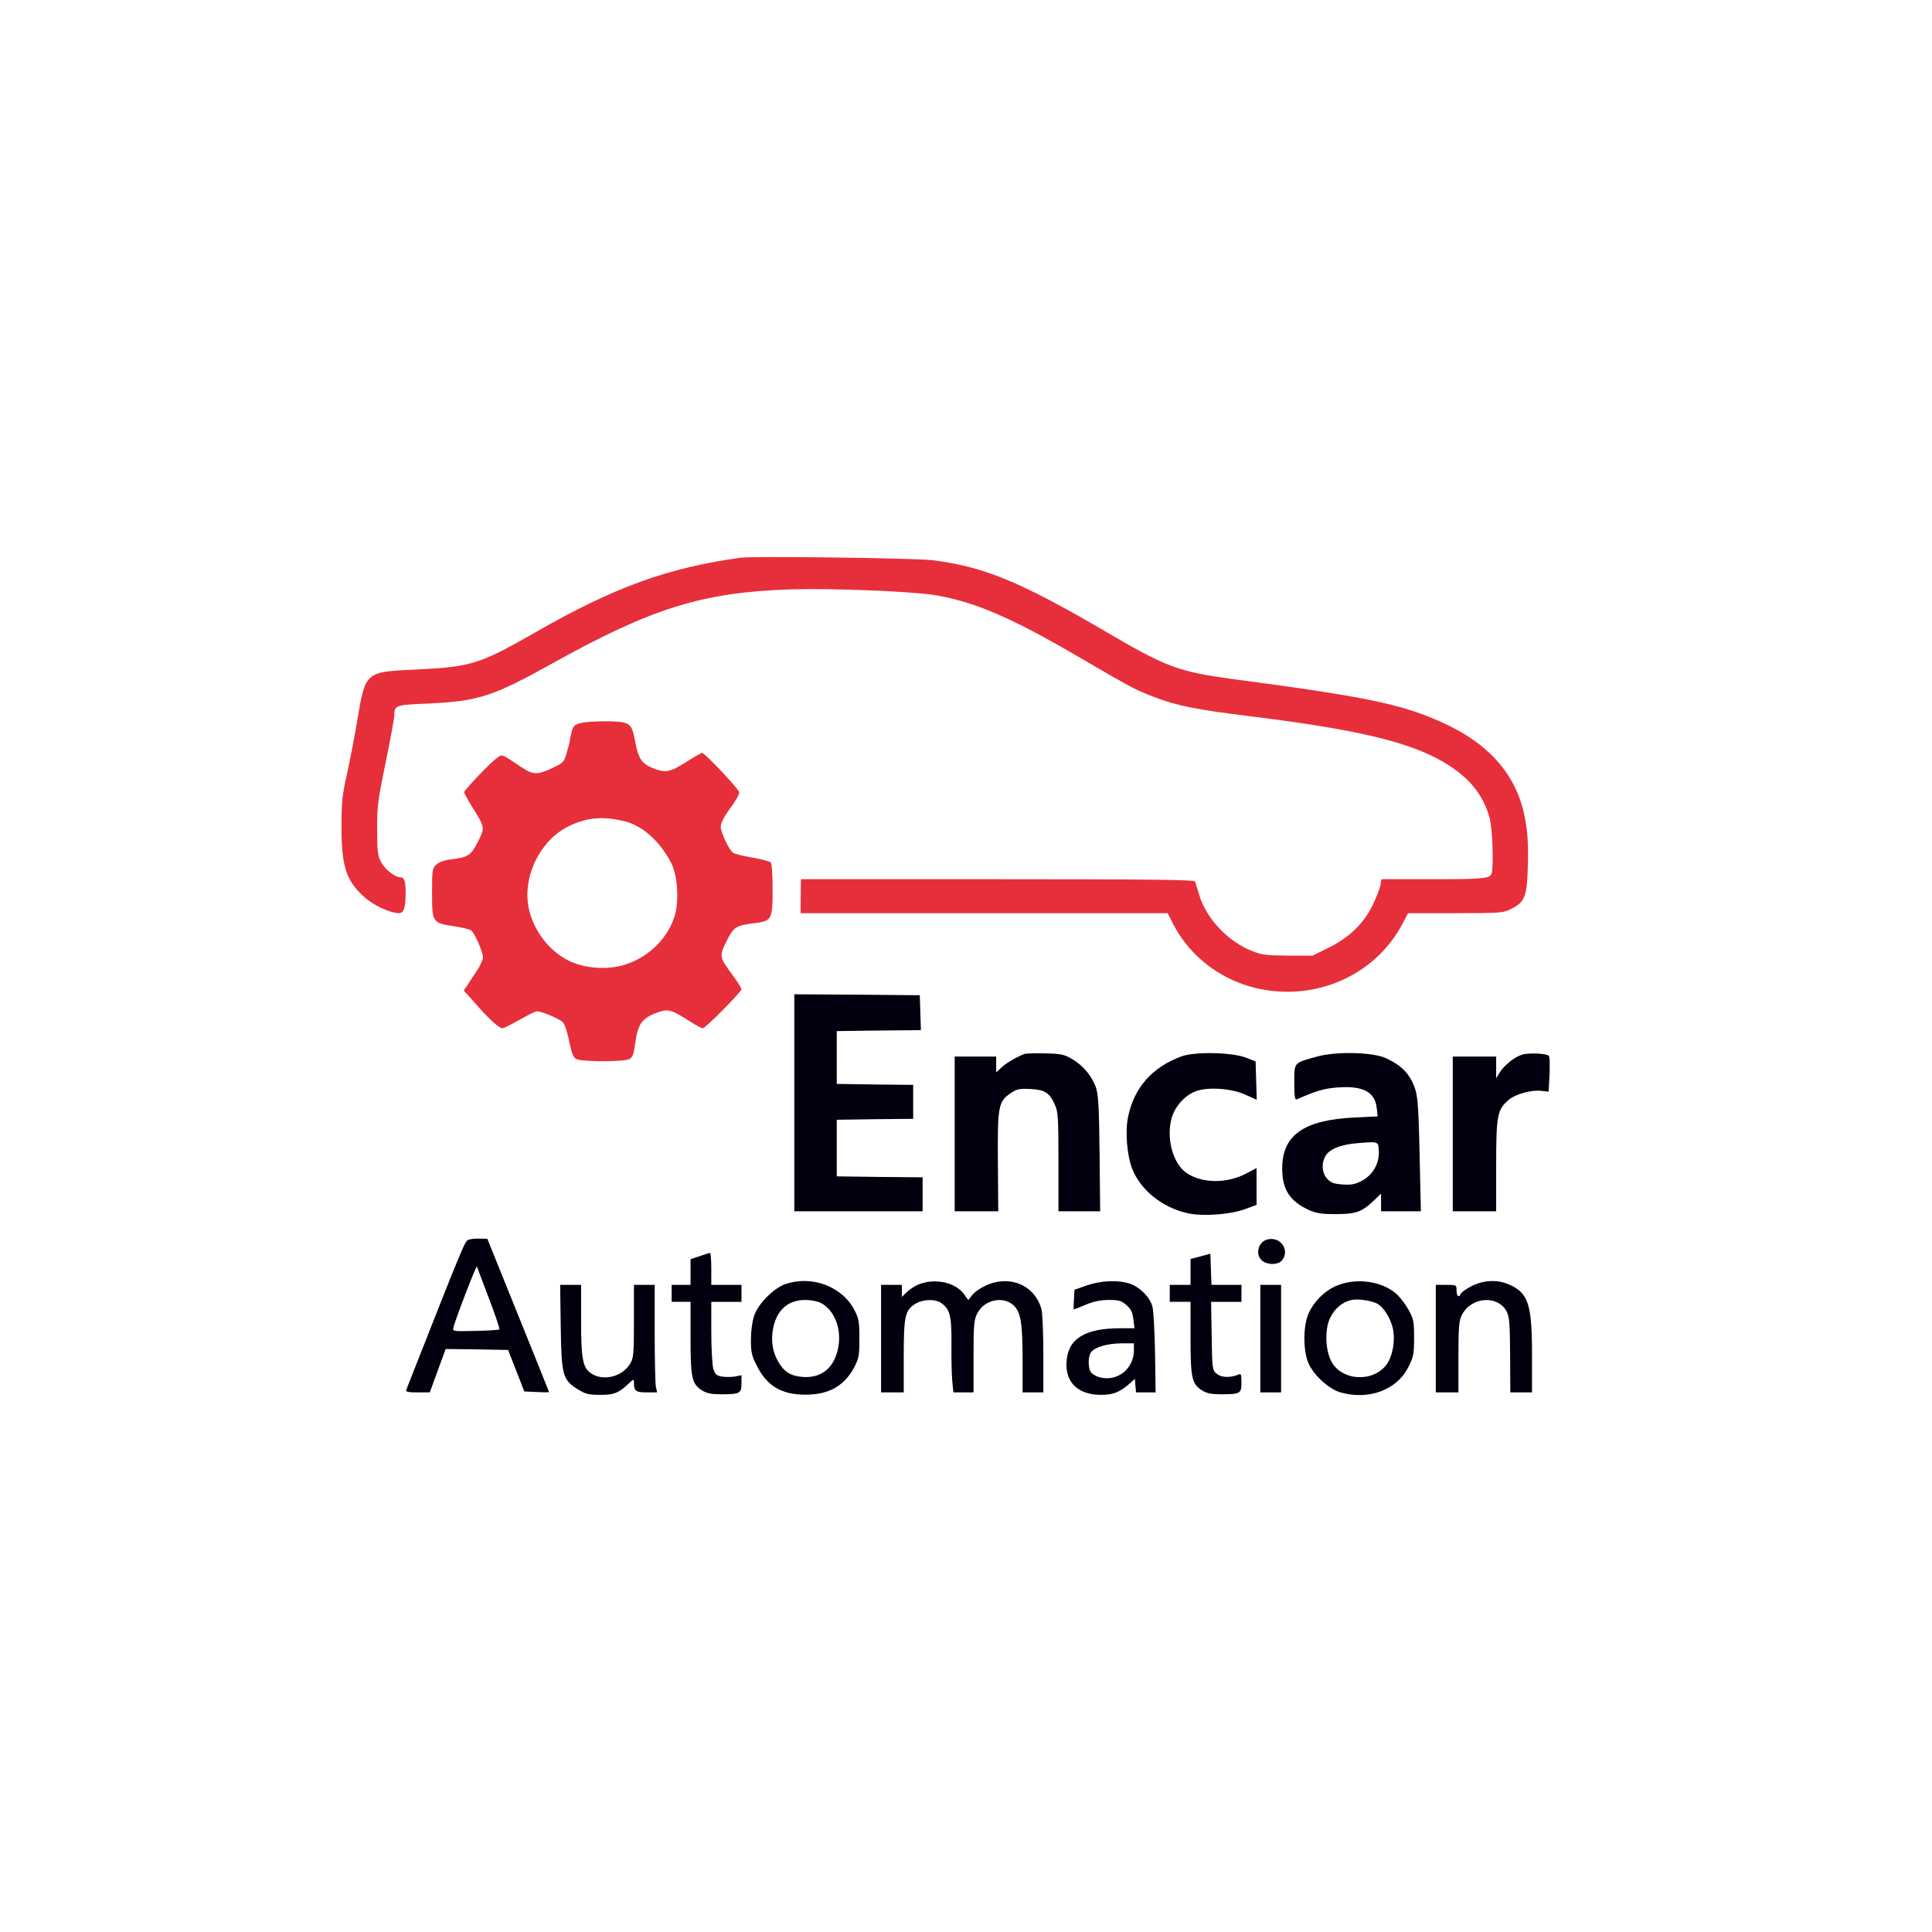
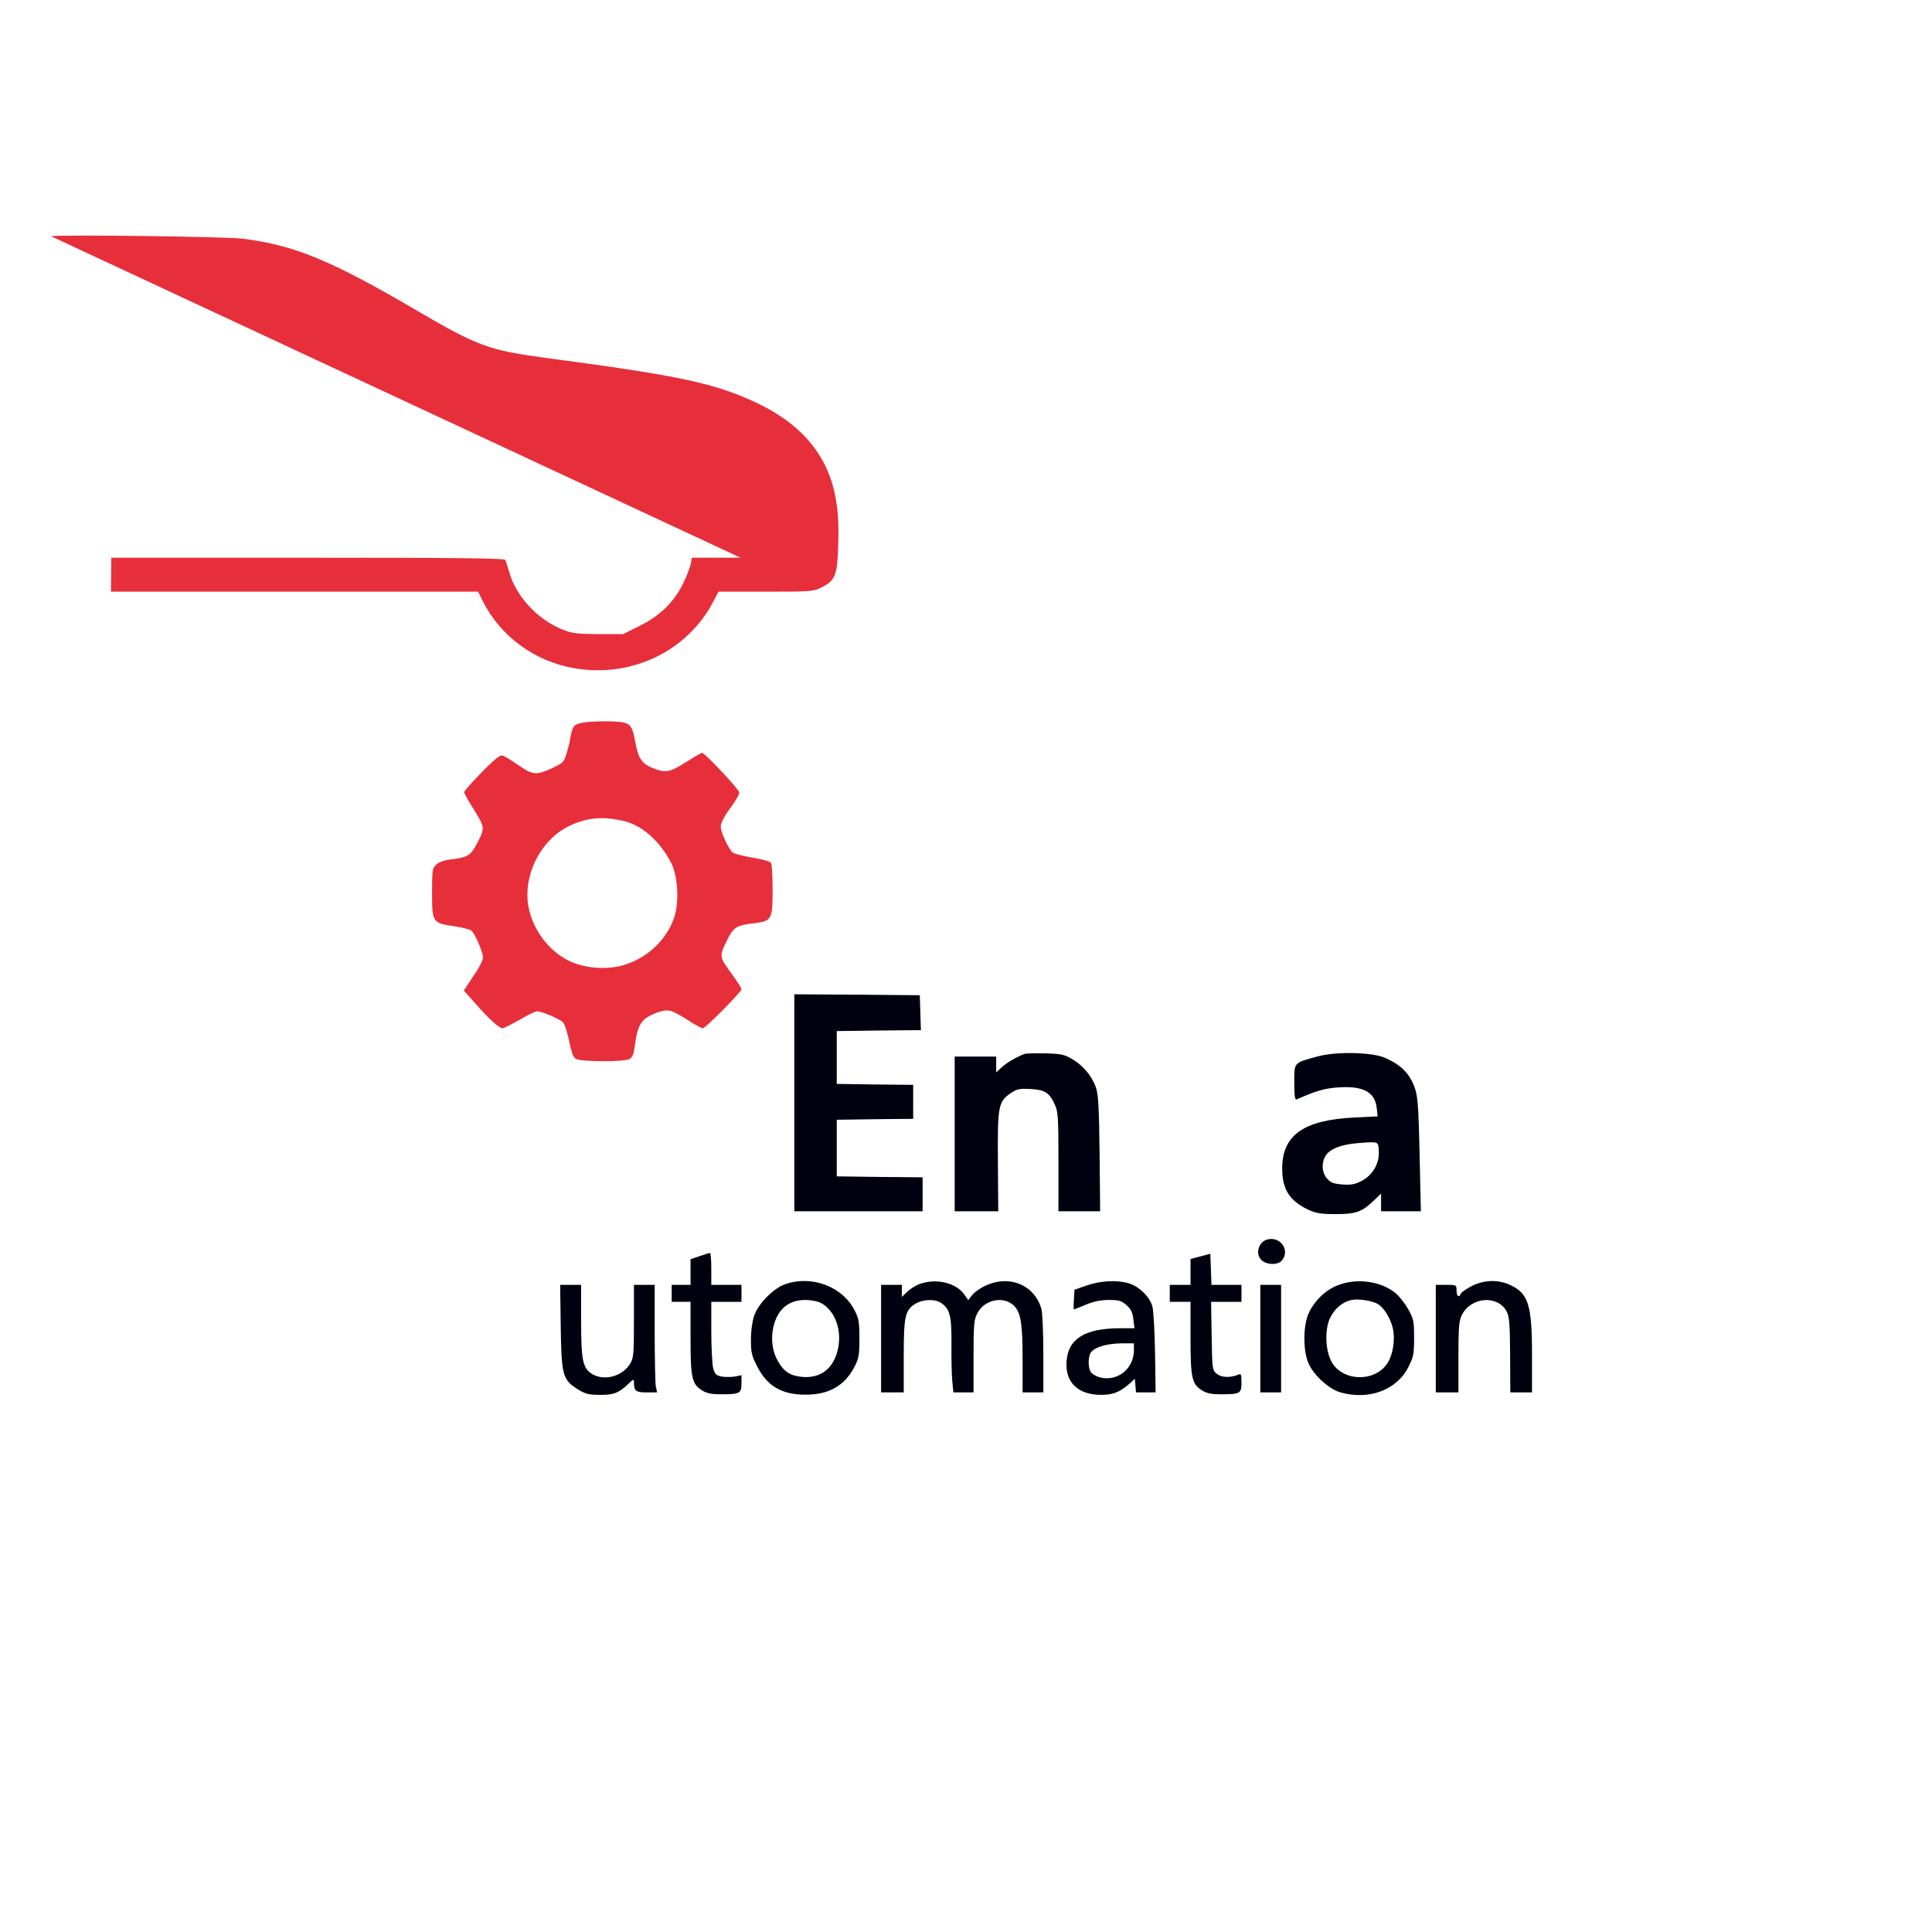
<svg xmlns="http://www.w3.org/2000/svg" version="1.0" width="1024pt" height="1024pt" viewBox="0 0 1024 1024" preserveAspectRatio="xMidYMid meet">
  <g transform="translate(0,1024) scale(0.1,-0.1)" fill="#00000f" stroke="none">
-     <path fill="#e72f3b" d="M3925 7284 c-389 -54 -668 -156 -1083 -393 -302 -173 -344 -186 -645 -200 -259 -12 -260 -12 -302 -261 -14 -85 -39 -215 -55 -288 -26 -114 -30 -153 -30 -280 0 -217 24 -291 125 -380 47 -42 136 -82 179 -82 27 0 36 29 36 110 0 59 -7 80 -27 80 -30 0 -84 43 -104 82 -17 33 -20 59 -20 171 -1 119 4 156 45 355 25 123 46 235 46 250 0 54 7 56 177 63 268 12 347 38 661 213 525 292 792 376 1257 392 223 7 648 -10 775 -31 205 -35 399 -118 740 -317 309 -180 317 -184 419 -223 115 -45 228 -67 496 -100 602 -74 883 -143 1068 -264 113 -74 178 -158 211 -271 17 -55 24 -268 11 -302 -10 -25 -50 -28 -325 -28 l-258 0 -6 -34 c-4 -19 -23 -67 -42 -106 -49 -98 -123 -169 -232 -223 l-85 -42 -131 0 c-113 1 -139 4 -189 24 -129 51 -244 173 -281 298 -10 32 -19 64 -22 71 -3 9 -221 12 -1046 12 l-1043 0 -1 -90 -1 -90 973 0 973 0 26 -52 c93 -185 274 -318 485 -354 303 -52 599 91 736 354 l27 52 251 0 c241 0 254 1 296 23 73 36 84 67 88 232 3 99 -1 169 -13 235 -40 238 -190 411 -455 527 -211 93 -403 132 -1090 223 -293 40 -353 61 -674 249 -459 269 -652 348 -926 382 -91 11 -949 22 -1015 13z" />
+     <path fill="#e72f3b" d="M3925 7284 l-258 0 -6 -34 c-4 -19 -23 -67 -42 -106 -49 -98 -123 -169 -232 -223 l-85 -42 -131 0 c-113 1 -139 4 -189 24 -129 51 -244 173 -281 298 -10 32 -19 64 -22 71 -3 9 -221 12 -1046 12 l-1043 0 -1 -90 -1 -90 973 0 973 0 26 -52 c93 -185 274 -318 485 -354 303 -52 599 91 736 354 l27 52 251 0 c241 0 254 1 296 23 73 36 84 67 88 232 3 99 -1 169 -13 235 -40 238 -190 411 -455 527 -211 93 -403 132 -1090 223 -293 40 -353 61 -674 249 -459 269 -652 348 -926 382 -91 11 -949 22 -1015 13z" />
    <path fill="#e72f3b" d="M3083 6409 c-37 -9 -44 -15 -53 -47 -5 -20 -10 -42 -10 -48 0 -6 -7 -34 -16 -63 -14 -50 -18 -54 -77 -82 -79 -37 -102 -36 -162 4 -113 75 -101 71 -133 48 -33 -23 -172 -169 -172 -180 0 -4 16 -34 36 -67 77 -124 76 -118 34 -201 -34 -67 -50 -77 -140 -88 -35 -4 -63 -14 -77 -27 -22 -20 -23 -30 -23 -150 0 -157 2 -160 115 -177 43 -6 85 -17 93 -23 19 -16 62 -115 62 -142 0 -12 -15 -44 -32 -71 -18 -26 -41 -61 -51 -77 l-19 -28 62 -69 c71 -82 126 -131 143 -131 7 0 47 20 91 45 43 25 84 45 92 45 26 0 122 -41 138 -59 10 -10 24 -56 33 -101 13 -62 21 -84 37 -93 29 -15 254 -16 282 0 16 9 23 26 28 65 16 124 35 151 127 184 51 17 70 12 163 -48 33 -21 64 -38 71 -38 14 0 205 193 205 207 0 6 -21 39 -46 73 -72 99 -73 100 -34 180 37 76 50 85 148 97 92 11 97 19 97 177 0 80 -4 139 -10 145 -6 6 -51 18 -100 26 -49 9 -94 20 -101 26 -22 18 -64 108 -64 137 0 19 17 53 50 98 28 37 50 76 48 85 -3 18 -183 209 -197 209 -4 0 -42 -22 -86 -50 -86 -54 -107 -58 -175 -31 -59 24 -77 51 -93 139 -19 101 -26 106 -145 109 -53 1 -116 -3 -139 -8z m225 -521 c97 -24 189 -105 250 -223 33 -65 42 -195 19 -276 -34 -116 -131 -216 -253 -258 -91 -33 -212 -27 -301 13 -110 50 -199 166 -222 290 -31 169 68 361 222 431 93 43 175 49 285 23z" />
    <path d="M4210 4395 l0 -575 340 0 340 0 0 90 0 90 -227 2 -228 3 0 150 0 150 203 3 202 2 0 90 0 90 -202 2 -203 3 0 140 0 140 223 3 223 2 -3 93 -3 92 -332 3 -333 2 0 -575z" />
    <path d="M5430 4654 c-44 -17 -98 -49 -122 -72 l-28 -26 0 42 0 42 -110 0 -110 0 0 -410 0 -410 115 0 116 0 -2 264 c-2 297 2 318 71 364 30 20 45 23 102 20 76 -4 100 -19 129 -83 17 -36 19 -69 19 -302 l0 -263 111 0 110 0 -3 308 c-3 261 -7 314 -21 353 -23 60 -68 113 -125 146 -40 24 -59 28 -142 30 -52 1 -102 0 -110 -3z" />
-     <path d="M6262 4641 c-156 -58 -251 -165 -283 -321 -16 -75 -6 -202 21 -272 43 -115 162 -210 298 -239 81 -17 223 -6 300 22 l62 23 0 97 0 98 -59 -31 c-101 -52 -231 -50 -312 5 -72 49 -109 184 -79 291 17 61 70 120 125 141 66 26 192 17 268 -18 l58 -26 -3 102 -3 101 -50 20 c-77 29 -272 33 -343 7z" />
    <path d="M6985 4641 c-130 -35 -125 -30 -125 -139 0 -72 3 -93 13 -89 101 45 146 58 214 63 136 11 201 -23 210 -109 l5 -44 -123 -6 c-270 -13 -384 -94 -383 -272 0 -109 40 -171 139 -217 41 -19 67 -23 145 -23 107 0 138 11 203 73 l37 36 0 -47 0 -47 105 0 106 0 -6 263 c-7 330 -10 361 -40 424 -28 56 -69 93 -143 126 -68 30 -258 35 -357 8z m323 -501 c4 -65 -31 -127 -89 -158 -36 -19 -55 -23 -103 -20 -49 4 -63 9 -83 32 -26 30 -30 77 -10 115 19 39 82 65 172 72 114 9 110 10 113 -41z" />
-     <path d="M8067 4650 c-40 -12 -95 -57 -118 -94 l-19 -31 0 58 0 57 -115 0 -115 0 0 -410 0 -410 115 0 115 0 0 243 c0 269 6 296 68 349 36 30 121 53 174 46 l36 -4 5 91 c2 49 1 94 -4 99 -12 13 -108 17 -142 6z" />
-     <path d="M2483 3669 c-19 -7 -22 -13 -330 -796 -4 -10 12 -13 60 -13 l65 0 42 115 42 115 166 -2 165 -3 43 -110 43 -110 65 -3 c36 -2 66 -2 66 0 0 2 -74 185 -164 408 l-163 404 -41 1 c-22 1 -49 -2 -59 -6z m109 -312 c33 -87 58 -160 55 -163 -3 -3 -60 -7 -127 -8 -108 -3 -121 -2 -118 13 7 37 123 339 126 328 2 -7 31 -83 64 -170z" />
    <path d="M6724 3672 c-54 -8 -75 -81 -34 -114 29 -23 82 -23 103 0 45 50 -1 126 -69 114z" />
    <path d="M3708 3582 l-48 -16 0 -68 0 -68 -50 0 -50 0 0 -45 0 -45 50 0 50 0 0 -190 c0 -214 7 -246 62 -280 24 -15 50 -20 98 -20 102 0 110 5 110 57 l0 44 -35 -7 c-19 -3 -51 -3 -70 0 -29 6 -36 12 -45 44 -5 20 -10 108 -10 195 l0 157 80 0 80 0 0 45 0 45 -80 0 -80 0 0 85 c0 47 -3 85 -7 84 -5 0 -29 -8 -55 -17z" />
    <path d="M6363 3581 l-53 -14 0 -68 0 -69 -55 0 -55 0 0 -45 0 -45 55 0 55 0 0 -190 c0 -214 7 -246 62 -280 24 -15 50 -20 98 -20 104 0 110 4 110 62 0 44 -2 49 -17 42 -41 -17 -89 -16 -113 4 -25 20 -25 23 -28 201 l-3 181 80 0 81 0 0 45 0 45 -80 0 -79 0 -3 83 -3 82 -52 -14z" />
    <path d="M4160 3433 c-61 -22 -142 -104 -163 -167 -10 -30 -17 -81 -17 -126 0 -66 4 -86 31 -138 53 -108 133 -155 260 -154 122 0 205 47 257 146 24 46 27 62 27 151 0 87 -3 106 -25 149 -65 128 -228 189 -370 139z m189 -98 c75 -38 114 -141 93 -242 -22 -105 -90 -159 -189 -151 -63 5 -99 28 -130 84 -30 52 -38 115 -24 180 21 94 80 144 169 144 29 0 66 -7 81 -15z" />
    <path d="M4876 3435 c-21 -7 -51 -26 -67 -41 l-29 -28 0 32 0 32 -55 0 -55 0 0 -285 0 -285 60 0 60 0 0 190 c0 214 7 246 62 280 40 24 105 26 136 4 47 -32 56 -69 55 -214 -1 -74 1 -163 4 -197 l6 -63 53 0 54 0 0 190 c0 169 2 195 20 229 35 70 132 93 188 46 42 -35 52 -92 52 -295 l0 -170 55 0 55 0 0 203 c0 111 -5 218 -10 238 -36 128 -168 184 -296 125 -28 -13 -60 -35 -71 -50 l-21 -27 -21 30 c-44 62 -148 87 -235 56z" />
    <path d="M5760 3427 l-65 -23 -3 -52 c-2 -29 -2 -52 0 -52 2 0 30 11 63 25 41 17 79 25 122 25 55 0 67 -4 94 -28 24 -21 32 -38 36 -75 l6 -47 -76 0 c-187 0 -277 -56 -284 -177 -8 -109 60 -175 180 -176 66 0 100 13 152 58 l30 27 3 -36 3 -36 52 0 52 0 -3 207 c-2 115 -8 226 -14 248 -13 50 -70 107 -125 123 -62 19 -150 14 -223 -11z m250 -343 c0 -99 -88 -169 -182 -144 -21 6 -42 19 -48 30 -14 26 -13 83 3 103 19 27 85 46 160 47 l67 0 0 -36z" />
    <path d="M7091 3428 c-64 -24 -125 -83 -154 -147 -32 -68 -31 -208 1 -273 31 -63 109 -132 167 -148 152 -43 301 14 361 137 26 51 29 69 29 153 0 87 -3 100 -30 149 -16 29 -46 68 -67 86 -76 64 -205 83 -307 43z m209 -98 c33 -18 69 -74 82 -129 14 -63 1 -145 -32 -192 -71 -98 -239 -89 -294 16 -32 61 -35 171 -6 230 24 50 66 85 114 95 34 7 105 -3 136 -20z" />
    <path d="M7801 3424 c-29 -15 -55 -33 -58 -40 -9 -25 -23 -15 -23 16 0 30 -1 30 -55 30 l-55 0 0 -285 0 -285 60 0 60 0 0 188 c0 158 3 192 18 222 49 97 191 108 238 18 14 -27 17 -67 18 -230 l1 -198 58 0 57 0 0 198 c0 266 -19 326 -115 371 -64 30 -137 28 -204 -5z" />
    <path d="M2972 3208 c4 -259 10 -281 91 -332 39 -24 58 -29 115 -29 73 -1 100 9 150 56 30 29 32 29 32 10 0 -46 10 -53 67 -53 l56 0 -7 31 c-3 17 -6 146 -6 285 l0 254 -55 0 -55 0 0 -192 c0 -175 -2 -196 -20 -226 -41 -67 -136 -93 -201 -55 -50 30 -59 72 -59 283 l0 190 -56 0 -55 0 3 -222z" />
    <path d="M6680 3145 l0 -285 55 0 55 0 0 285 0 285 -55 0 -55 0 0 -285z" />
  </g>
</svg>